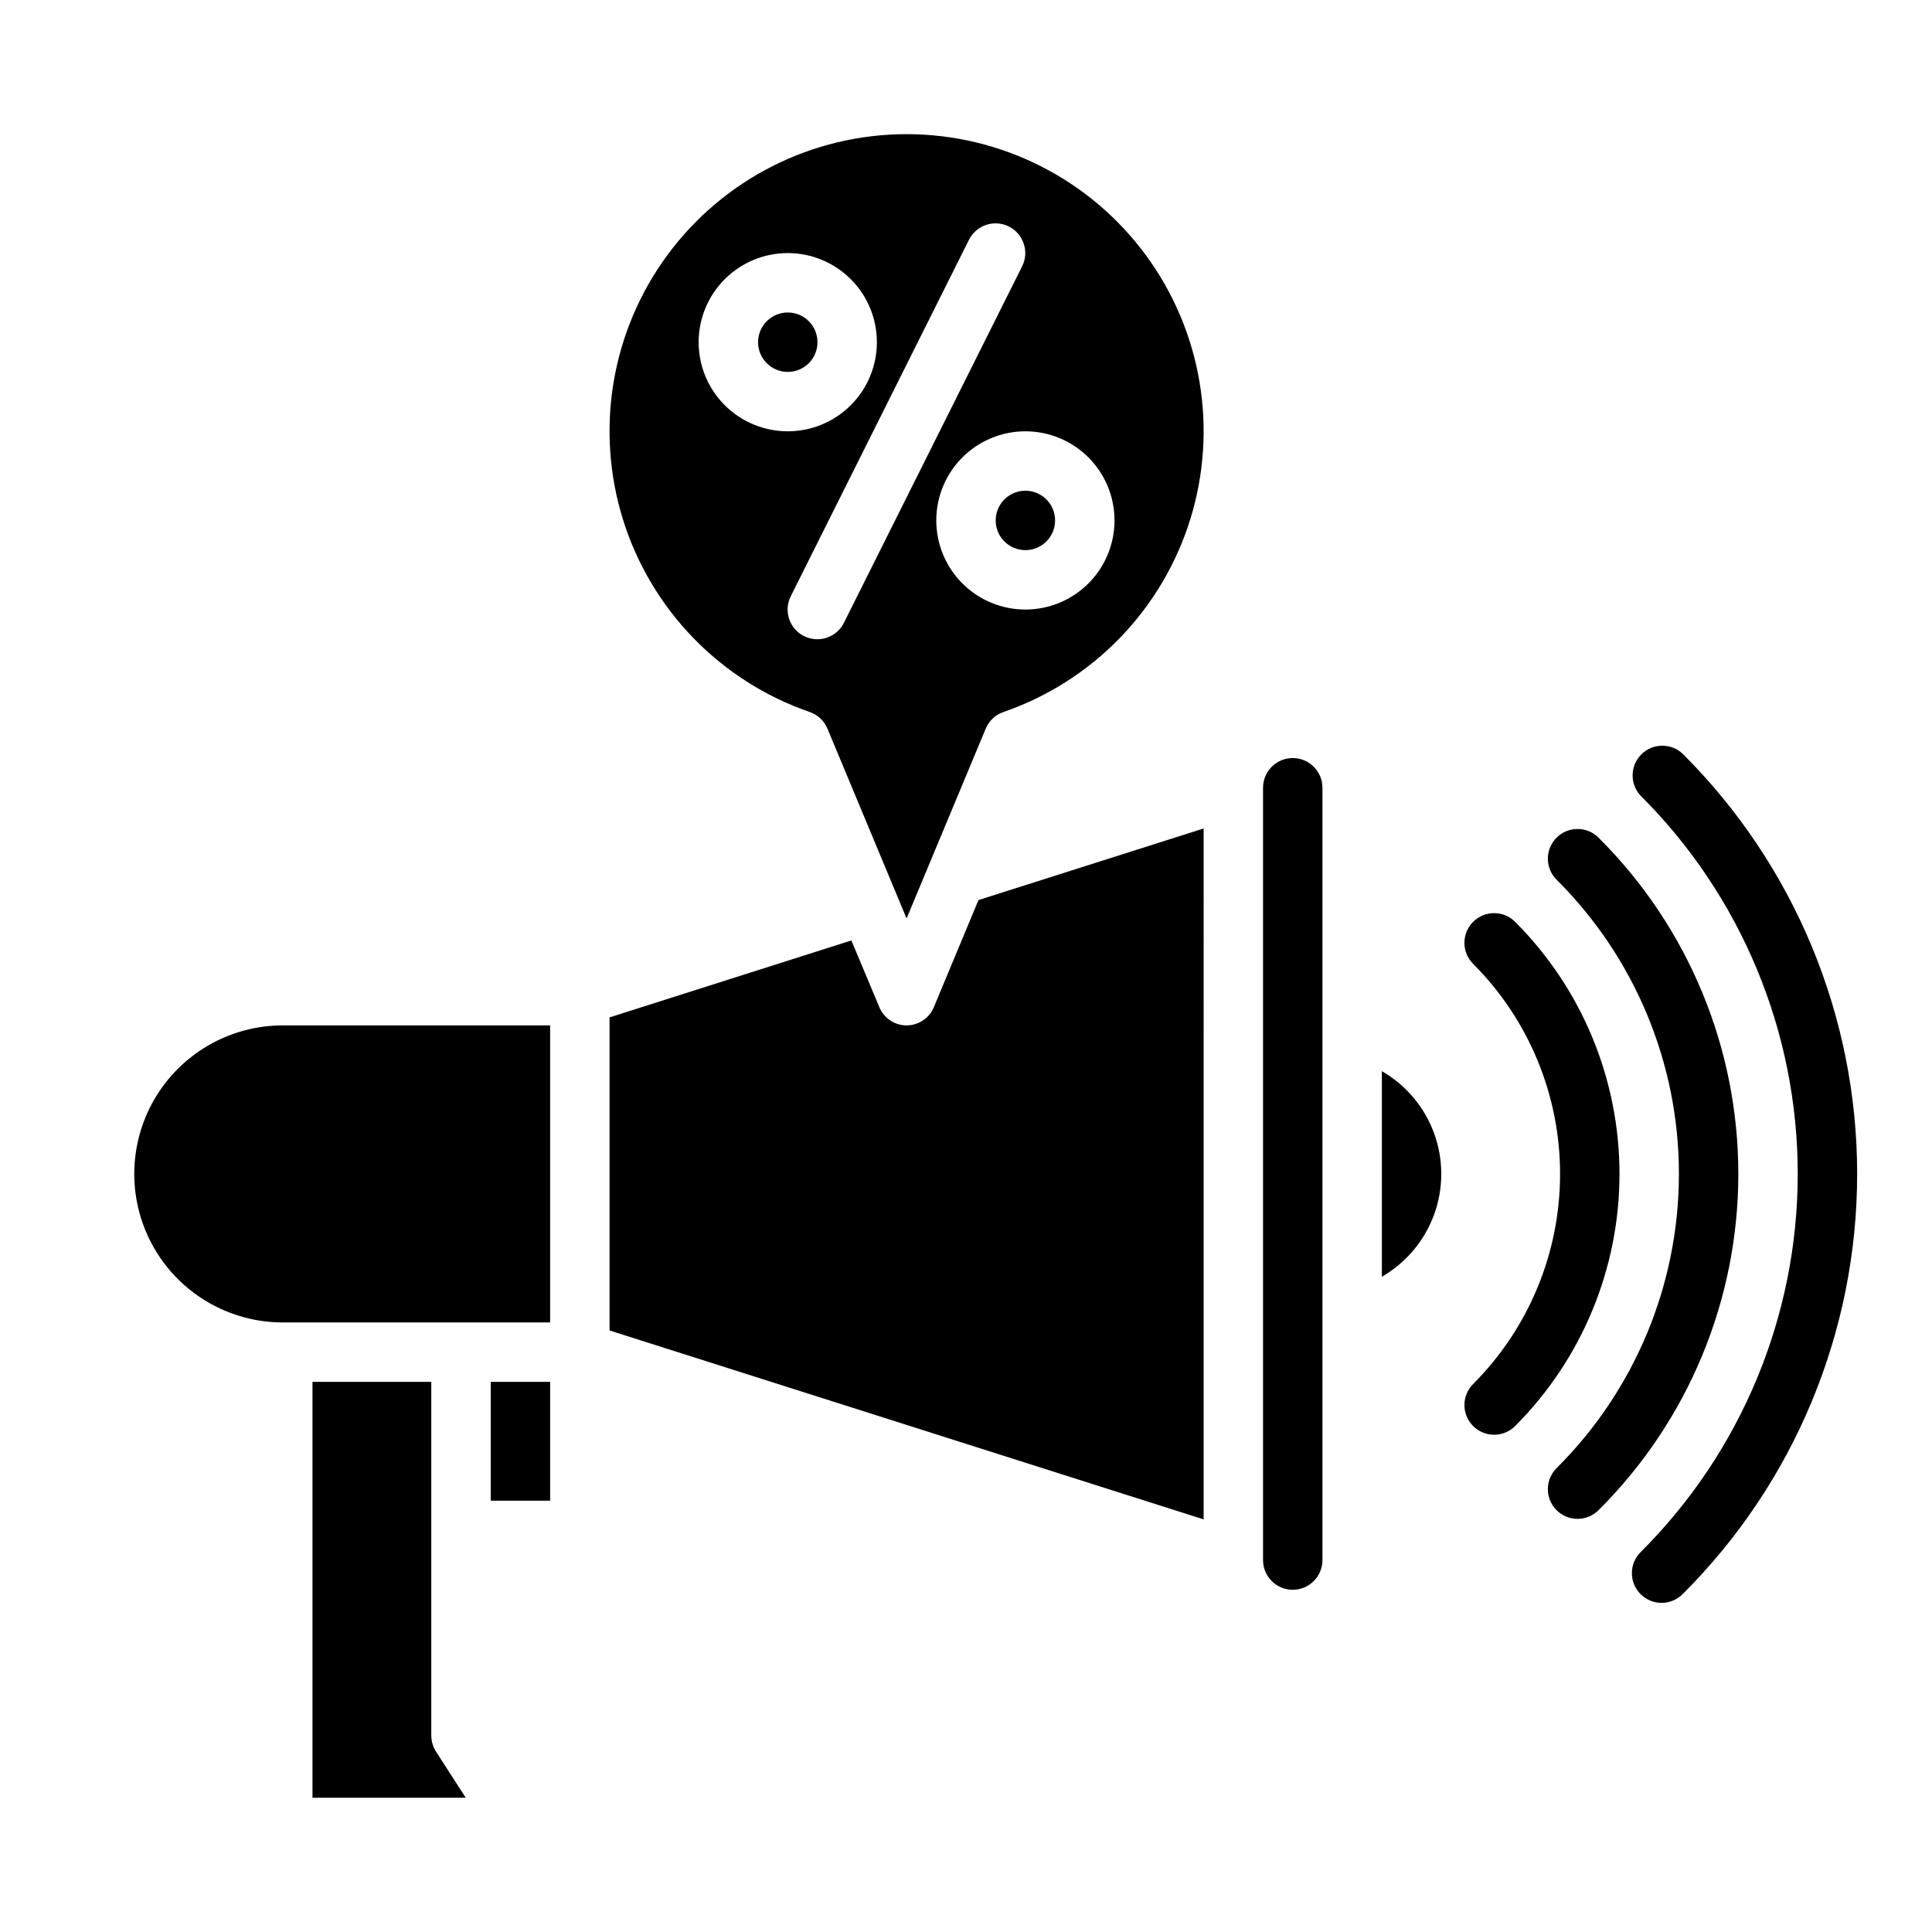
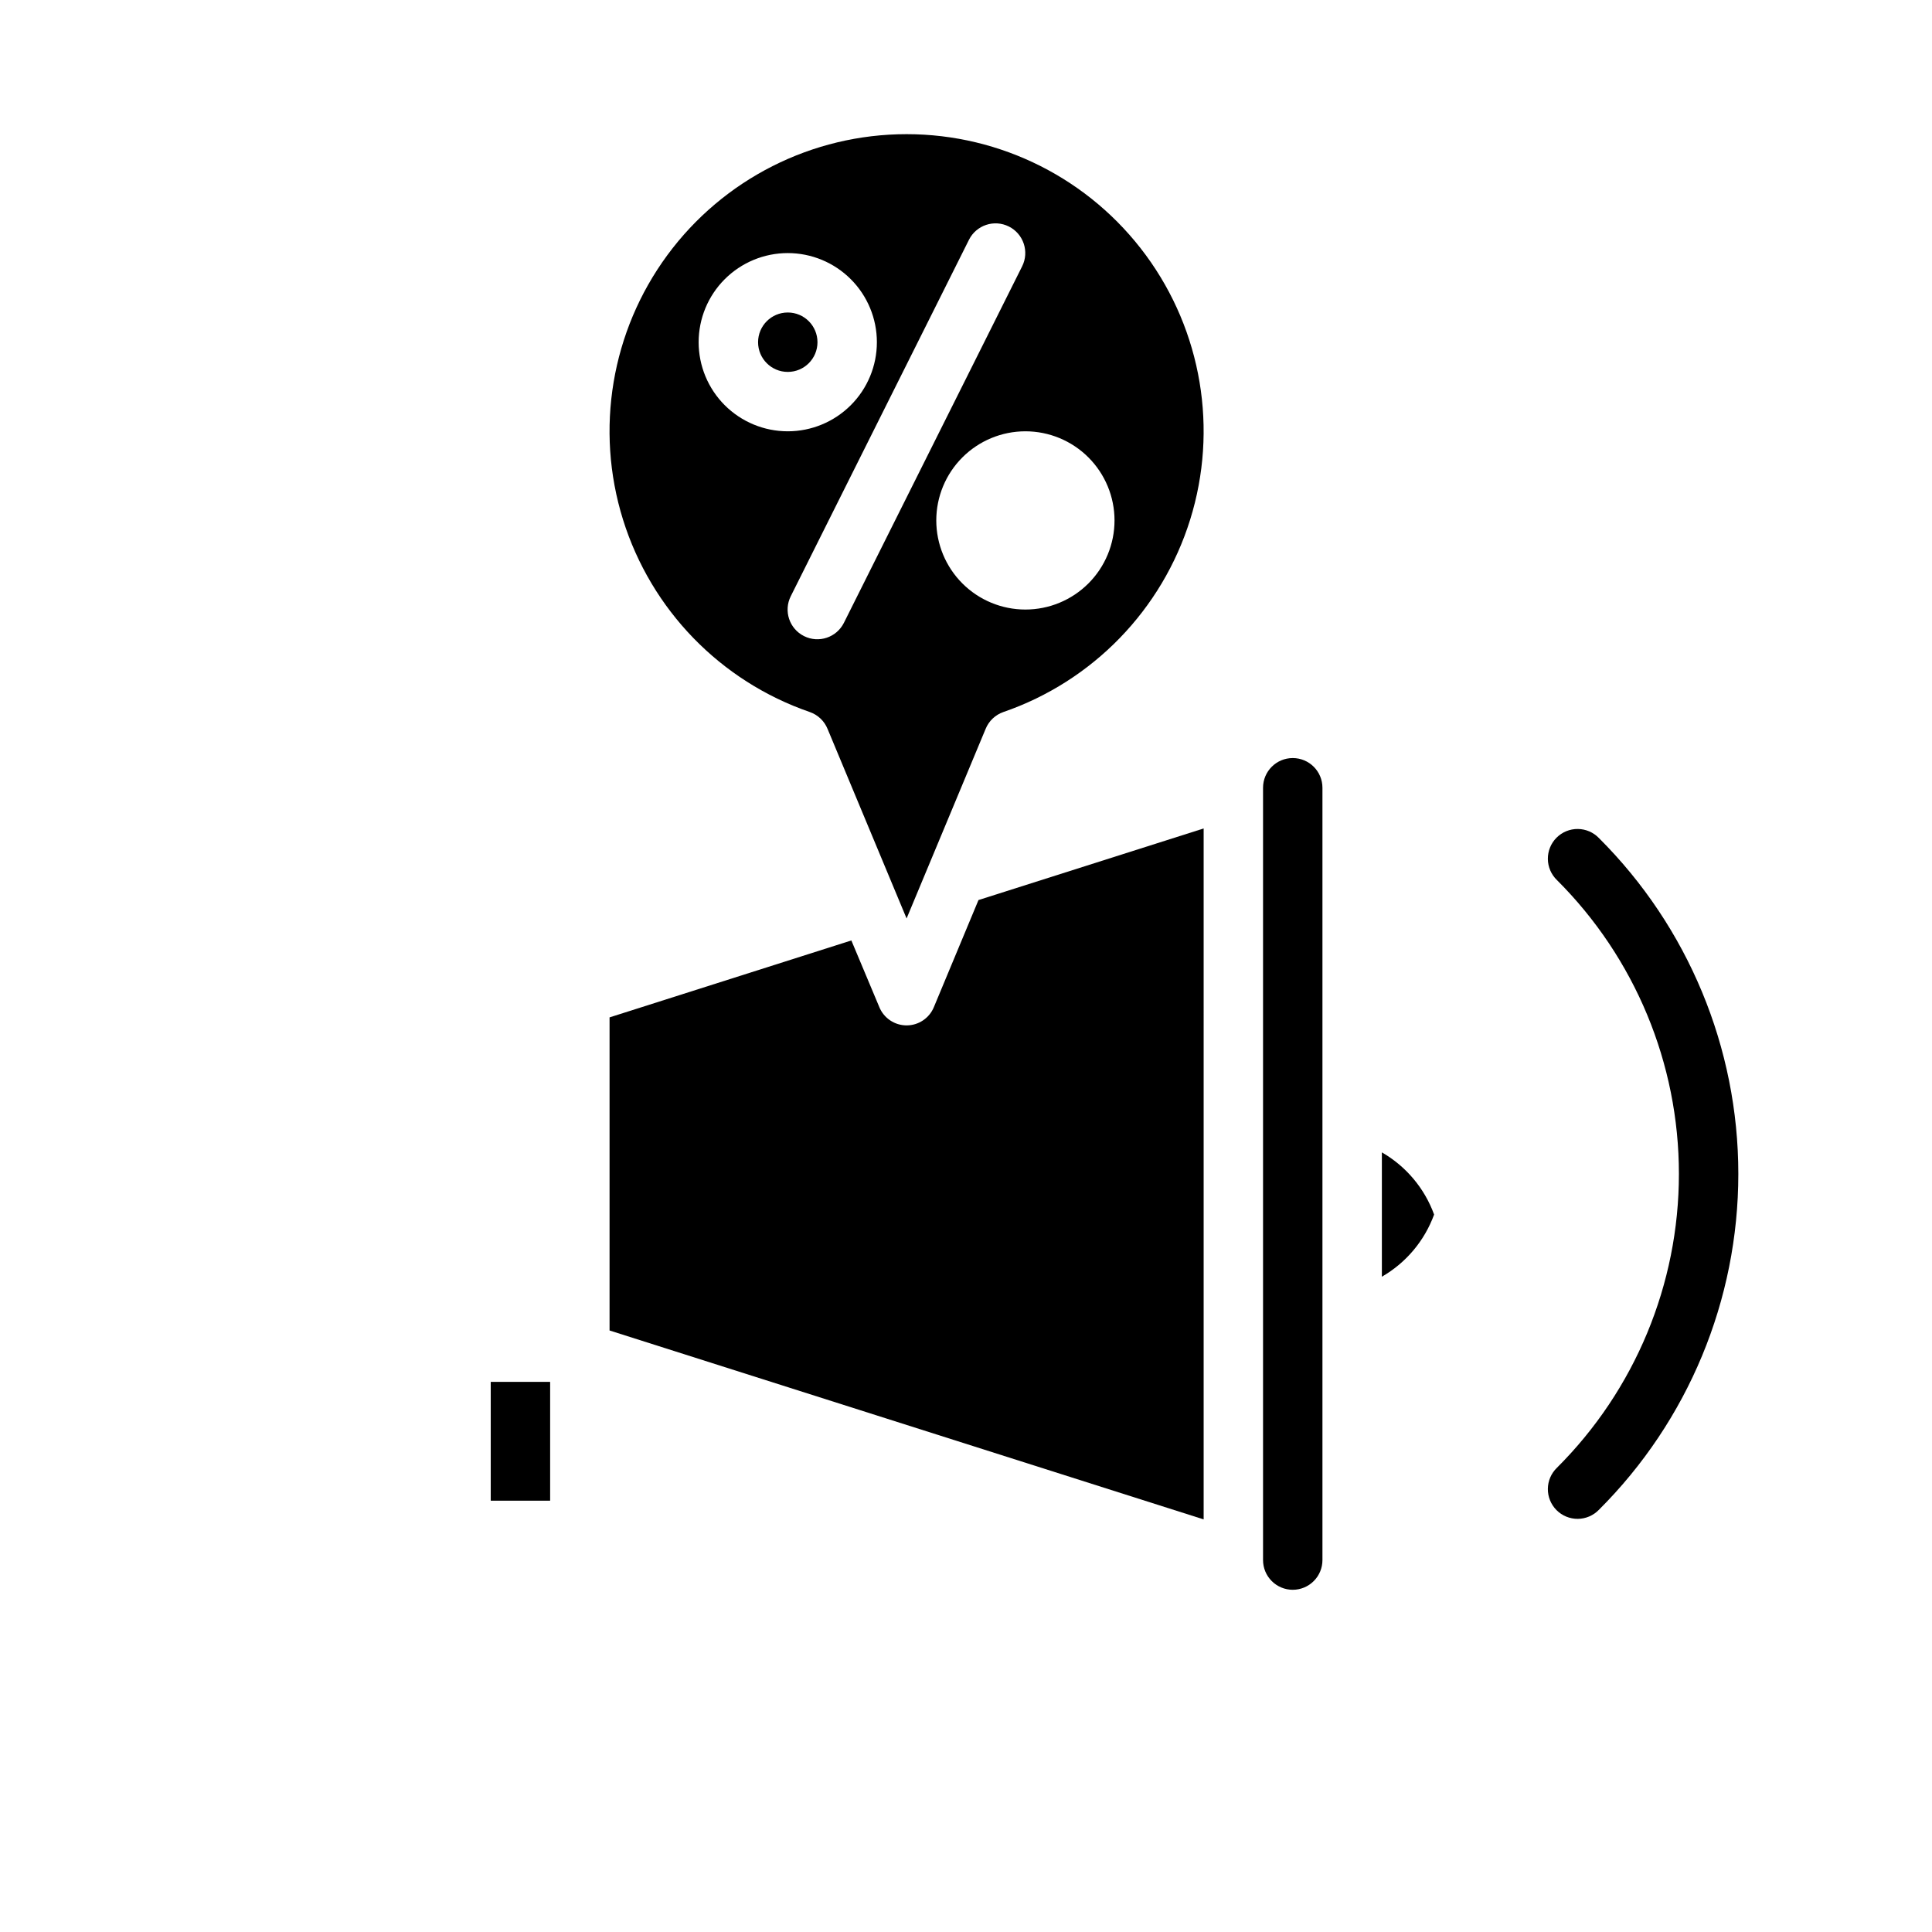
<svg xmlns="http://www.w3.org/2000/svg" fill="#000000" width="800px" height="800px" version="1.1" viewBox="144 144 512 512">
  <g>
-     <path d="m590 343.83c-3.086-2.984-7.996-2.941-11.035 0.094-3.035 3.039-3.078 7.949-0.094 11.035 26.598 26.539 41.547 62.566 41.547 100.14 0 37.574-14.949 73.605-41.547 100.14-1.52 1.469-2.387 3.484-2.402 5.594-0.02 2.113 0.812 4.141 2.305 5.637 1.492 1.492 3.523 2.324 5.633 2.305 2.113-0.02 4.129-0.887 5.594-2.402 29.555-29.488 46.164-69.523 46.164-111.27 0-41.746-16.609-81.781-46.164-111.27z" />
    <path d="m567.73 366.09c-1.465-1.52-3.481-2.383-5.594-2.402-2.109-0.02-4.141 0.812-5.633 2.305-1.492 1.492-2.324 3.523-2.305 5.637 0.016 2.109 0.883 4.125 2.402 5.594 20.695 20.629 32.328 48.652 32.328 77.875 0 29.227-11.633 57.246-32.328 77.879-1.52 1.469-2.387 3.484-2.402 5.594-0.02 2.113 0.812 4.141 2.305 5.637 1.492 1.492 3.523 2.32 5.633 2.305 2.113-0.02 4.129-0.887 5.594-2.402 23.652-23.586 36.945-55.609 36.945-89.012 0-33.398-13.293-65.426-36.945-89.008z" />
-     <path d="m545.54 388.31c-3.066-3.082-8.051-3.094-11.133-0.027-3.082 3.066-3.094 8.051-0.027 11.133 14.762 14.773 23.055 34.805 23.055 55.688 0 20.887-8.293 40.914-23.055 55.688-3.066 3.082-3.055 8.066 0.027 11.137 3.082 3.066 8.066 3.055 11.133-0.027 17.699-17.727 27.641-41.75 27.641-66.797 0-25.047-9.941-49.07-27.641-66.793z" />
    <path d="m360.64 234.69c0 4.348-3.523 7.871-7.871 7.871s-7.871-3.523-7.871-7.871 3.523-7.875 7.871-7.875 7.871 3.527 7.871 7.875" />
    <path d="m358.59 332.69c2.148 0.746 3.871 2.379 4.727 4.488l20.938 50.223 20.941-50.223c0.852-2.109 2.574-3.742 4.723-4.488 23.664-8.16 42.039-27.09 49.488-50.988 7.453-23.898 3.09-49.918-11.742-70.082-14.836-20.16-38.375-32.066-63.41-32.066-25.031 0-48.574 11.906-63.406 32.066-14.836 20.164-19.195 46.184-11.746 70.082 7.453 23.898 25.824 42.828 49.488 50.988zm80.77-50.773c0 6.262-2.488 12.27-6.918 16.699-4.43 4.43-10.434 6.918-16.699 6.918-6.262 0-12.27-2.488-16.699-6.918-4.43-4.43-6.918-10.438-6.918-16.699s2.488-12.27 6.918-16.699c4.43-4.43 10.438-6.918 16.699-6.918 6.266 0 12.27 2.488 16.699 6.918 4.43 4.43 6.918 10.438 6.918 16.699zm-38.574-74.367c1.945-3.891 6.672-5.469 10.566-3.527 3.891 1.945 5.469 6.676 3.523 10.566l-47.23 94.465c-1.945 3.891-6.672 5.469-10.562 3.523-3.894-1.941-5.473-6.672-3.527-10.562zm-48.02 3.519c6.266 0 12.27 2.488 16.699 6.918 4.43 4.426 6.918 10.434 6.918 16.699 0 6.262-2.488 12.27-6.918 16.699-4.43 4.426-10.434 6.914-16.699 6.914-6.262 0-12.27-2.488-16.699-6.914-4.43-4.43-6.918-10.438-6.918-16.699 0-6.266 2.488-12.273 6.918-16.699 4.43-4.43 10.438-6.918 16.699-6.918z" />
-     <path d="m510.21 427.87v54.473c6.41-3.691 11.312-9.527 13.844-16.477s2.531-14.57 0-21.52c-2.531-6.953-7.434-12.785-13.844-16.477z" />
-     <path d="m423.61 281.92c0 4.348-3.523 7.871-7.871 7.871-4.348 0-7.871-3.523-7.871-7.871 0-4.348 3.523-7.871 7.871-7.871 4.348 0 7.871 3.523 7.871 7.871" />
+     <path d="m510.21 427.87v54.473c6.41-3.691 11.312-9.527 13.844-16.477c-2.531-6.953-7.434-12.785-13.844-16.477z" />
    <path d="m486.59 565.31c2.09 0 4.09-0.832 5.566-2.309 1.477-1.477 2.305-3.477 2.305-5.566v-204.67c0-4.348-3.523-7.871-7.871-7.871s-7.871 3.523-7.871 7.871v204.67c0 2.09 0.828 4.09 2.305 5.566 1.477 1.477 3.481 2.309 5.566 2.309z" />
-     <path d="m226.81 510.21v110.21h40.621l-7.871-12.203v0.004c-0.809-1.273-1.242-2.746-1.262-4.254v-93.754z" />
    <path d="m274.05 510.21h15.742v31.488h-15.742z" />
    <path d="m462.98 363.55-59.672 18.973-11.809 28.34c-1.195 2.945-4.059 4.875-7.242 4.875-3.18 0-6.043-1.93-7.242-4.875l-7.398-17.633-64.078 20.387v82.973l157.44 50.066z" />
-     <path d="m289.79 415.74h-70.848c-14.062 0-27.055 7.504-34.086 19.68-7.031 12.18-7.031 27.184 0 39.359 7.031 12.18 20.023 19.68 34.086 19.68h70.848z" />
  </g>
</svg>